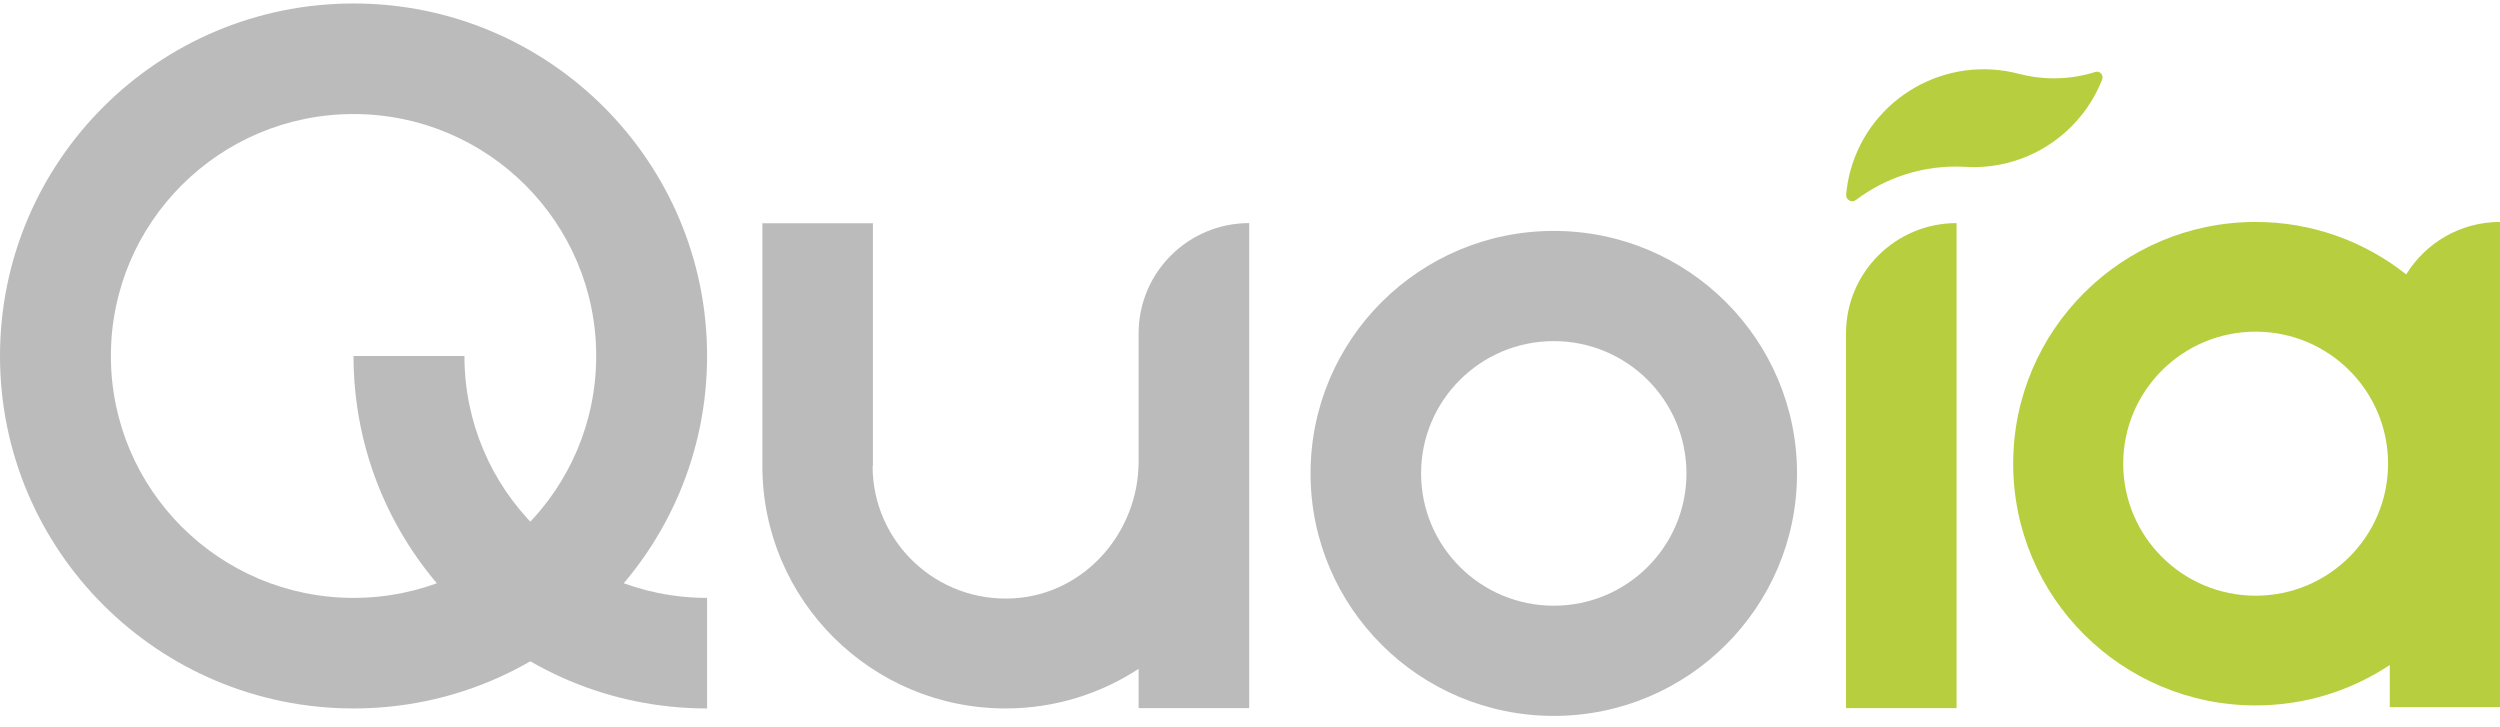
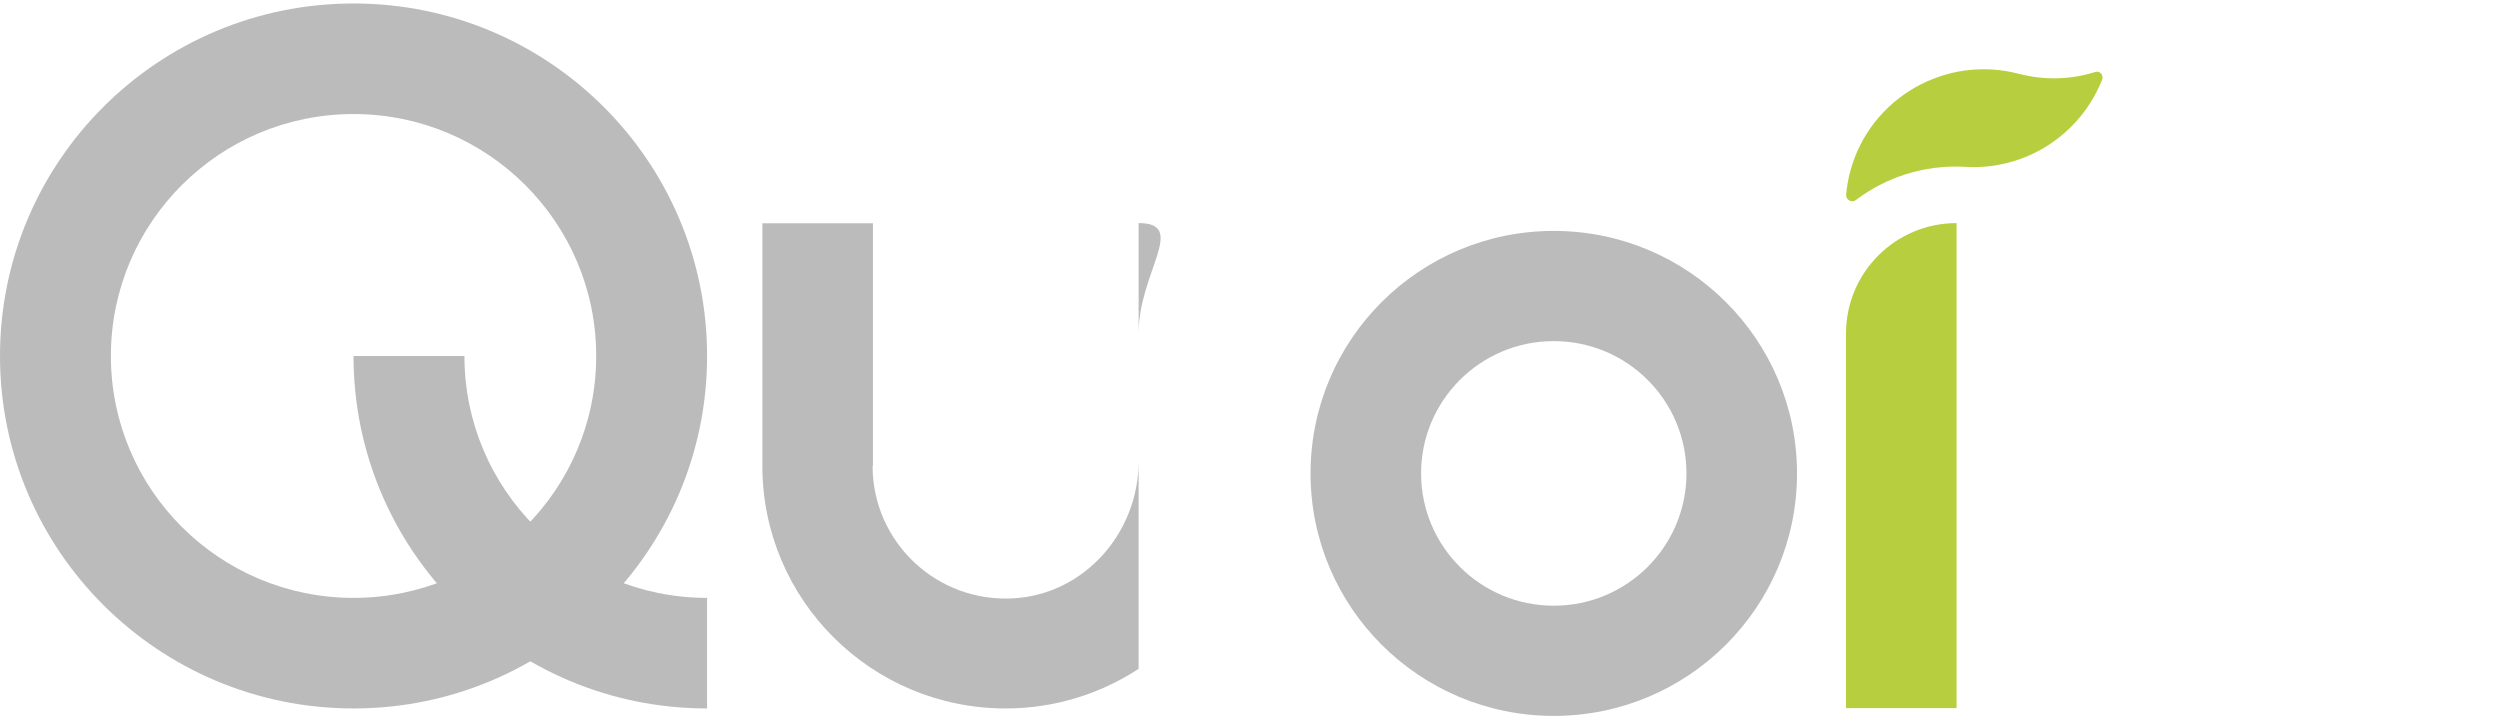
<svg xmlns="http://www.w3.org/2000/svg" width="110" height="32" viewBox="0 0 110 32" fill="none">
  <g id="Group">
    <path id="Vector" d="M68.366 10.16C62.455 10.16 57.664 14.937 57.664 20.83C57.664 26.723 62.455 31.5 68.366 31.5C74.277 31.5 79.069 26.723 79.069 20.83C79.069 14.937 74.277 10.16 68.366 10.16ZM68.366 26.651C65.142 26.651 62.528 24.045 62.528 20.83C62.528 17.615 65.142 15.009 68.366 15.009C71.591 15.009 74.204 17.615 74.204 20.83C74.204 24.045 71.591 26.651 68.366 26.651Z" fill="#BBBBBC" />
-     <path id="Vector_2" d="M33.544 20.502C33.544 26.395 38.336 31.172 44.247 31.172C46.408 31.172 48.417 30.528 50.099 29.429V31.157H54.964V9.816C52.278 9.816 50.099 11.988 50.099 14.666V20.302C50.099 23.41 47.747 26.123 44.636 26.324C41.228 26.544 38.394 23.853 38.394 20.502L38.409 20.494V9.824H33.544V20.502V20.502Z" fill="#BBBBBC" />
+     <path id="Vector_2" d="M33.544 20.502C33.544 26.395 38.336 31.172 44.247 31.172C46.408 31.172 48.417 30.528 50.099 29.429V31.157V9.816C52.278 9.816 50.099 11.988 50.099 14.666V20.302C50.099 23.41 47.747 26.123 44.636 26.324C41.228 26.544 38.394 23.853 38.394 20.502L38.409 20.494V9.824H33.544V20.502V20.502Z" fill="#BBBBBC" />
    <path id="Vector_3" d="M86.089 9.816V31.158H81.225V14.666C81.225 11.989 83.405 9.816 86.089 9.816V9.816Z" fill="#B7CF3E" />
    <path id="Vector_4" d="M15.556 0.153C6.964 0.153 -6.10352e-05 7.097 -6.10352e-05 15.663C-6.10352e-05 24.228 6.964 31.172 15.556 31.172C24.147 31.172 31.112 24.228 31.112 15.663C31.112 7.097 24.147 0.153 15.556 0.153ZM15.556 26.307C9.659 26.307 4.879 21.542 4.879 15.663C4.879 9.784 9.659 5.018 15.556 5.018C21.453 5.018 26.233 9.784 26.233 15.663C26.233 21.542 21.453 26.307 15.556 26.307Z" fill="#BBBBBC" />
    <path id="Vector_5" d="M31.111 26.307C25.215 26.307 20.435 21.542 20.435 15.663H15.555C15.555 24.228 22.52 31.172 31.111 31.172V26.307L31.111 26.307Z" fill="#BBBBBC" />
    <path id="Vector_6" d="M86.407 7.338H86.401C89.123 7.531 91.551 5.906 92.495 3.499C92.57 3.307 92.396 3.103 92.199 3.165C91.16 3.492 90.022 3.548 88.889 3.261L88.882 3.262C85.641 2.381 82.299 4.287 81.416 7.517C81.321 7.866 81.261 8.216 81.231 8.563C81.211 8.79 81.473 8.941 81.655 8.804C82.971 7.81 84.629 7.252 86.407 7.338V7.338Z" fill="#B7CF3E" />
-     <path id="Vector_7" d="M105.872 12.073C104.051 10.632 101.753 9.766 99.249 9.766C93.357 9.766 88.58 14.528 88.58 20.402C88.58 26.276 93.357 31.038 99.249 31.038C101.432 31.038 103.46 30.382 105.15 29.26V31.115H110V9.766C108.252 9.766 106.725 10.69 105.872 12.073V12.073ZM99.249 26.211C96.031 26.211 93.422 23.61 93.422 20.402C93.422 17.194 96.031 14.593 99.249 14.593C102.466 14.593 105.075 17.194 105.075 20.402C105.075 23.61 102.466 26.211 99.249 26.211V26.211Z" fill="#B7CF3E" />
  </g>
</svg>